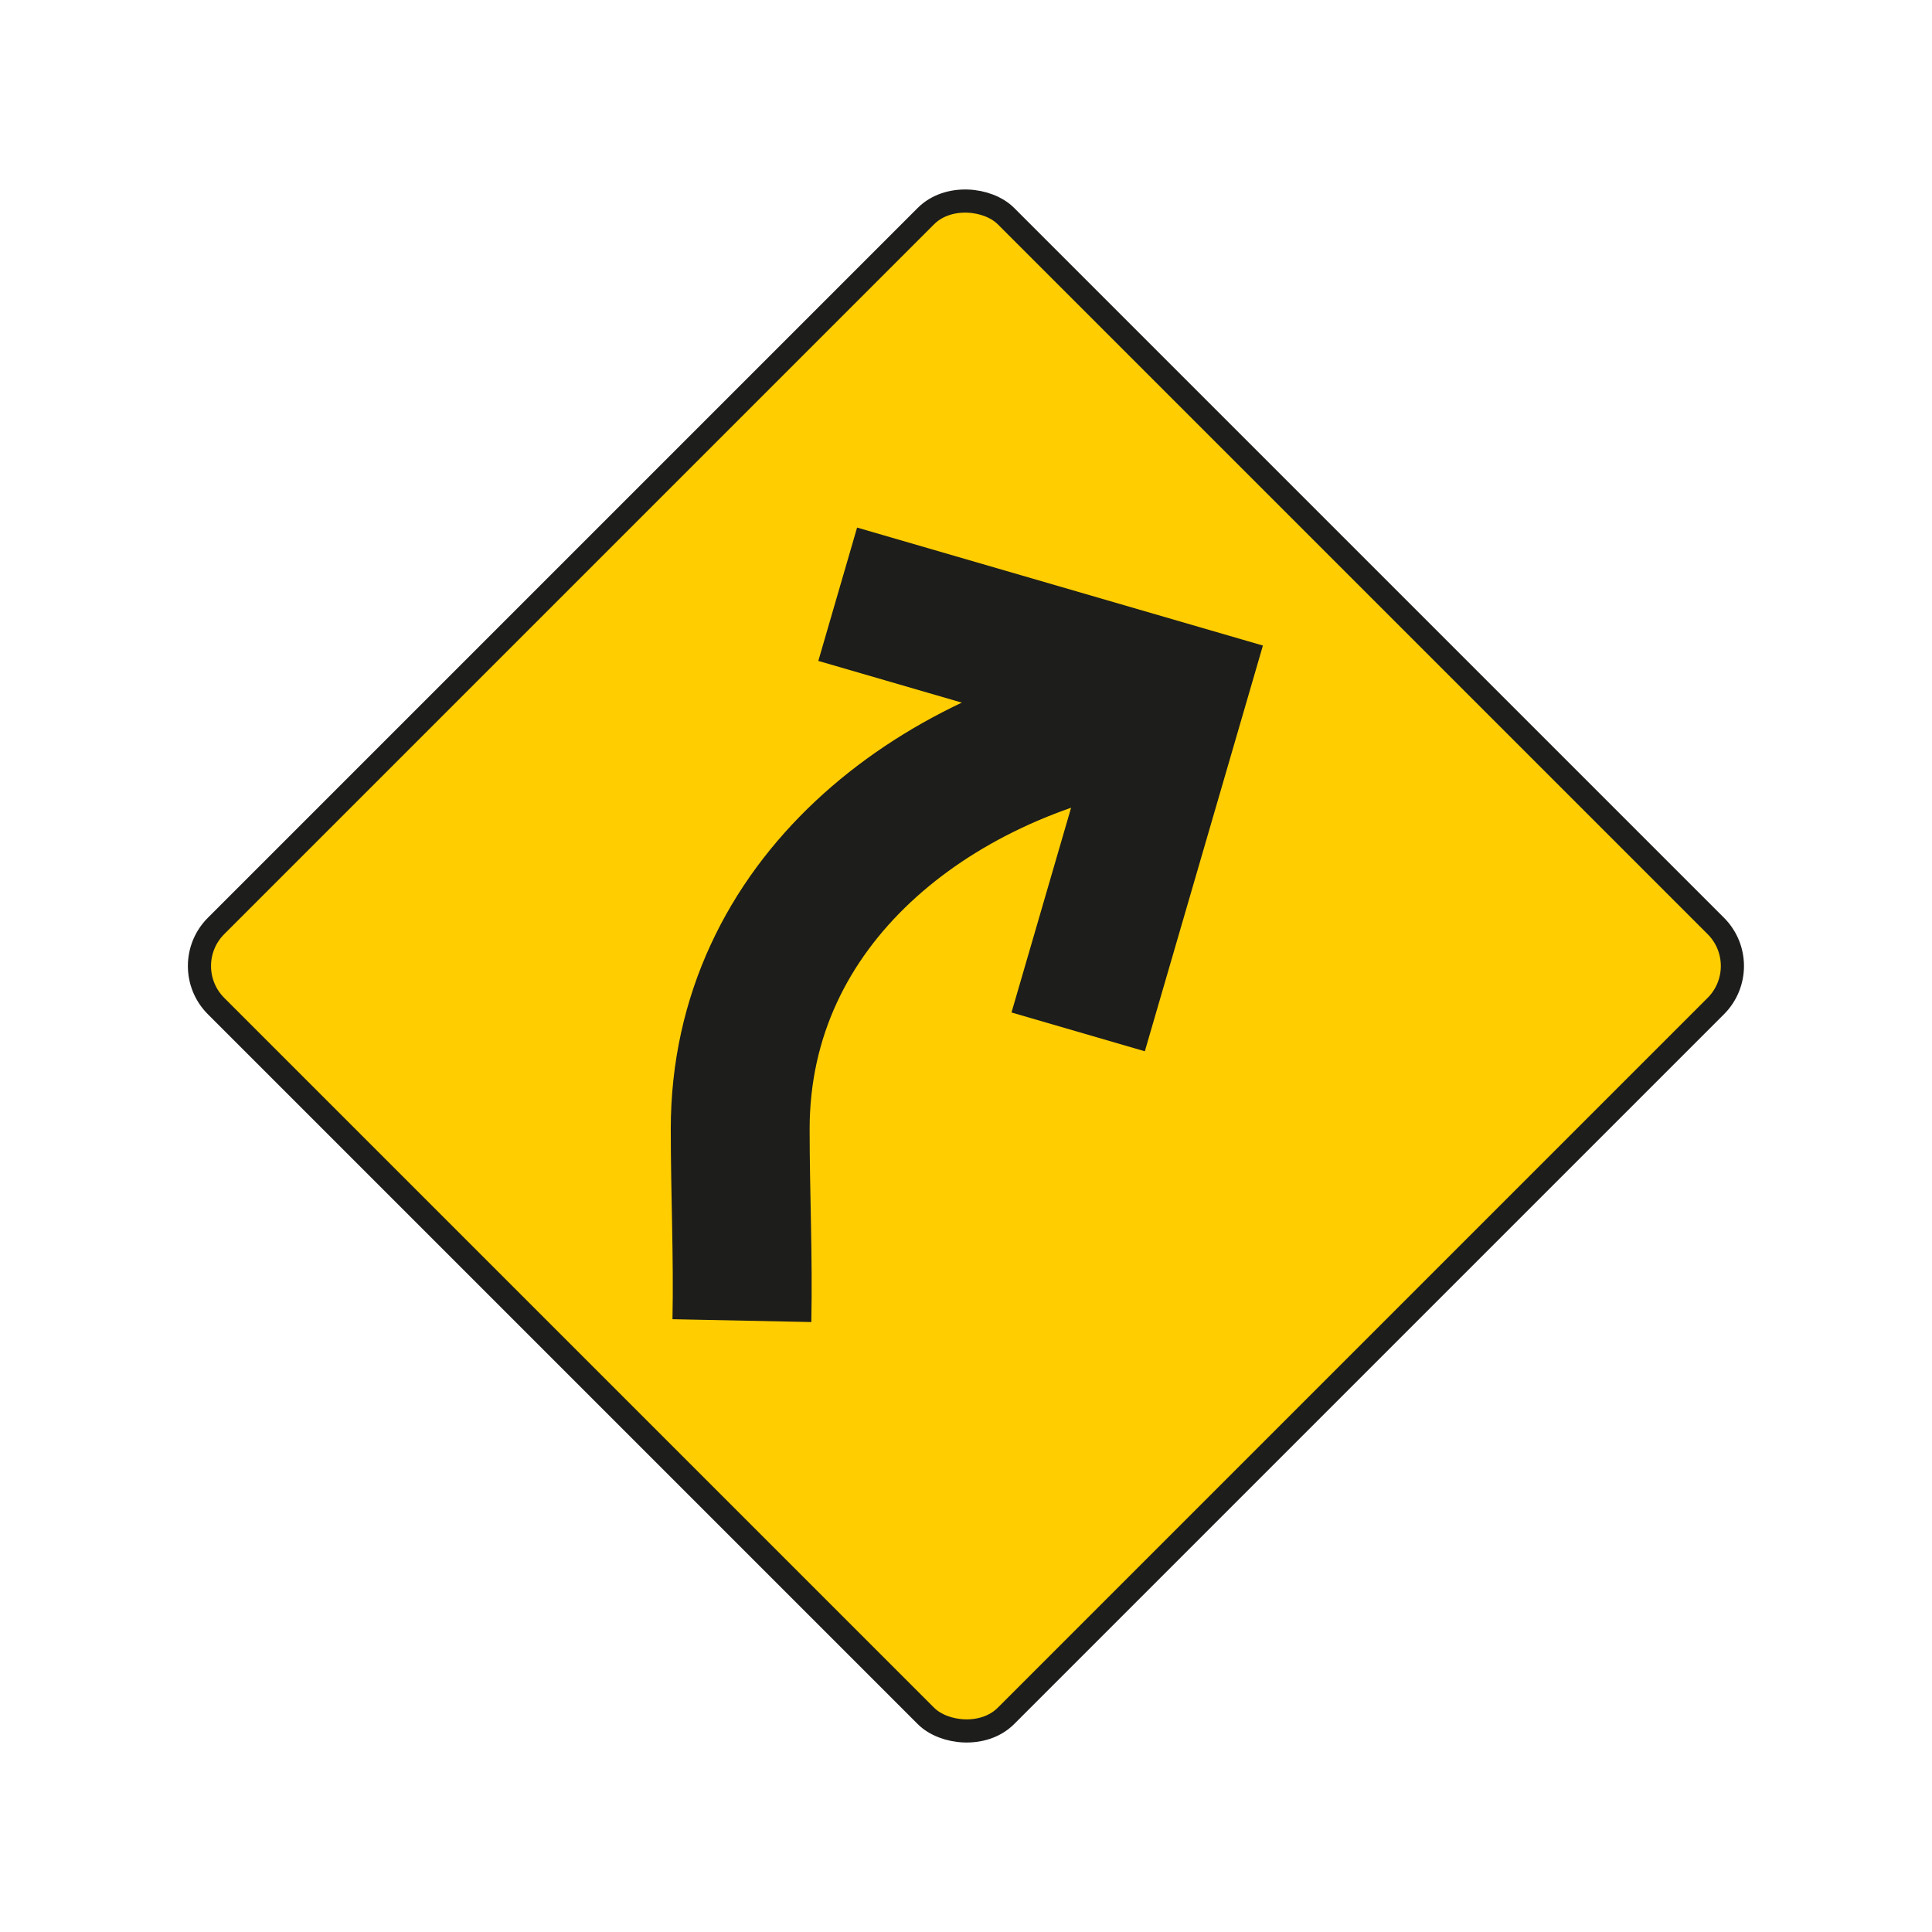
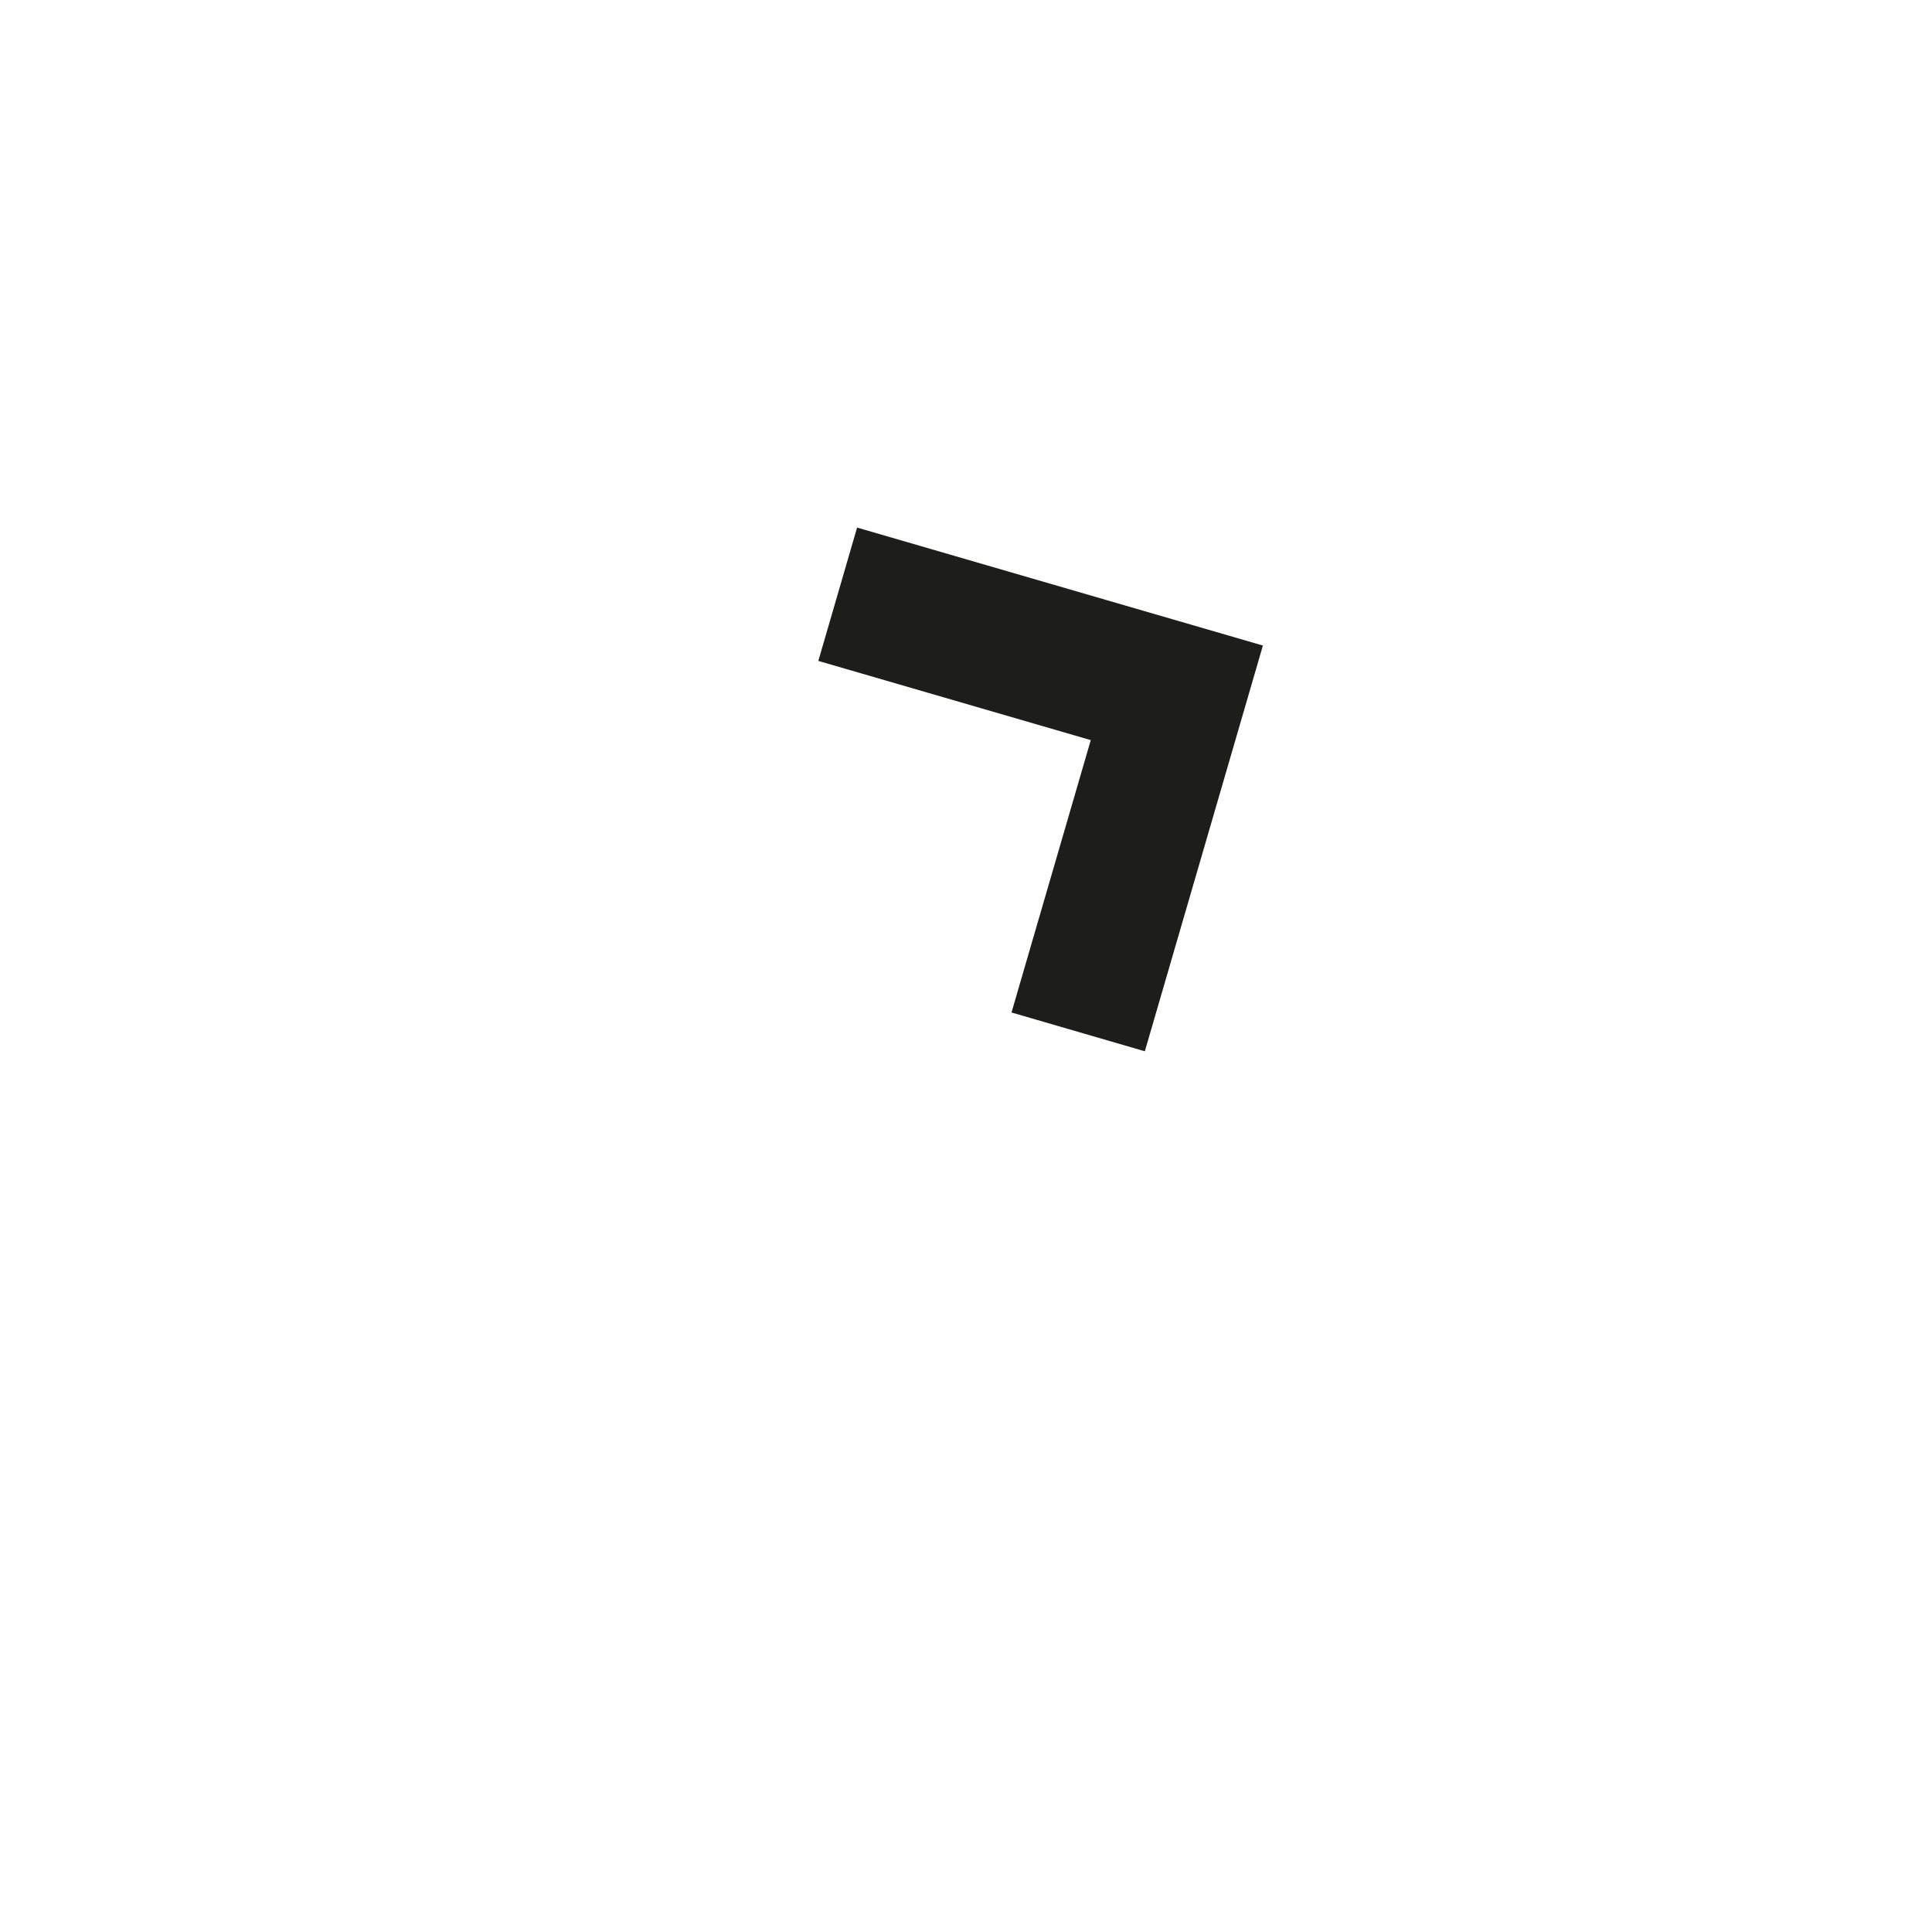
<svg xmlns="http://www.w3.org/2000/svg" id="Capa_1" version="1.1" viewBox="0 0 250.44 250.44">
  <defs>
    <style>
      .st0 {
        fill: none;
        stroke-width: 18px;
      }

      .st0, .st1 {
        stroke: #1d1d1b;
        stroke-miterlimit: 10;
      }

      .st1 {
        fill: #ffcd00;
        stroke-width: 3px;
      }
    </style>
  </defs>
-   <rect class="st1" x="52.81" y="52.81" width="144.81" height="144.81" rx="7.34" ry="7.34" transform="translate(-51.87 125.22) rotate(-45)" />
  <polyline class="st0" points="139.76 133.76 152.55 89.81 108.59 77.03" />
-   <path class="st0" d="M148.13,93.03c-27.15,4.74-52.17,23.84-52.18,53.31,0,8.29.39,16.56.22,24.85" />
</svg>